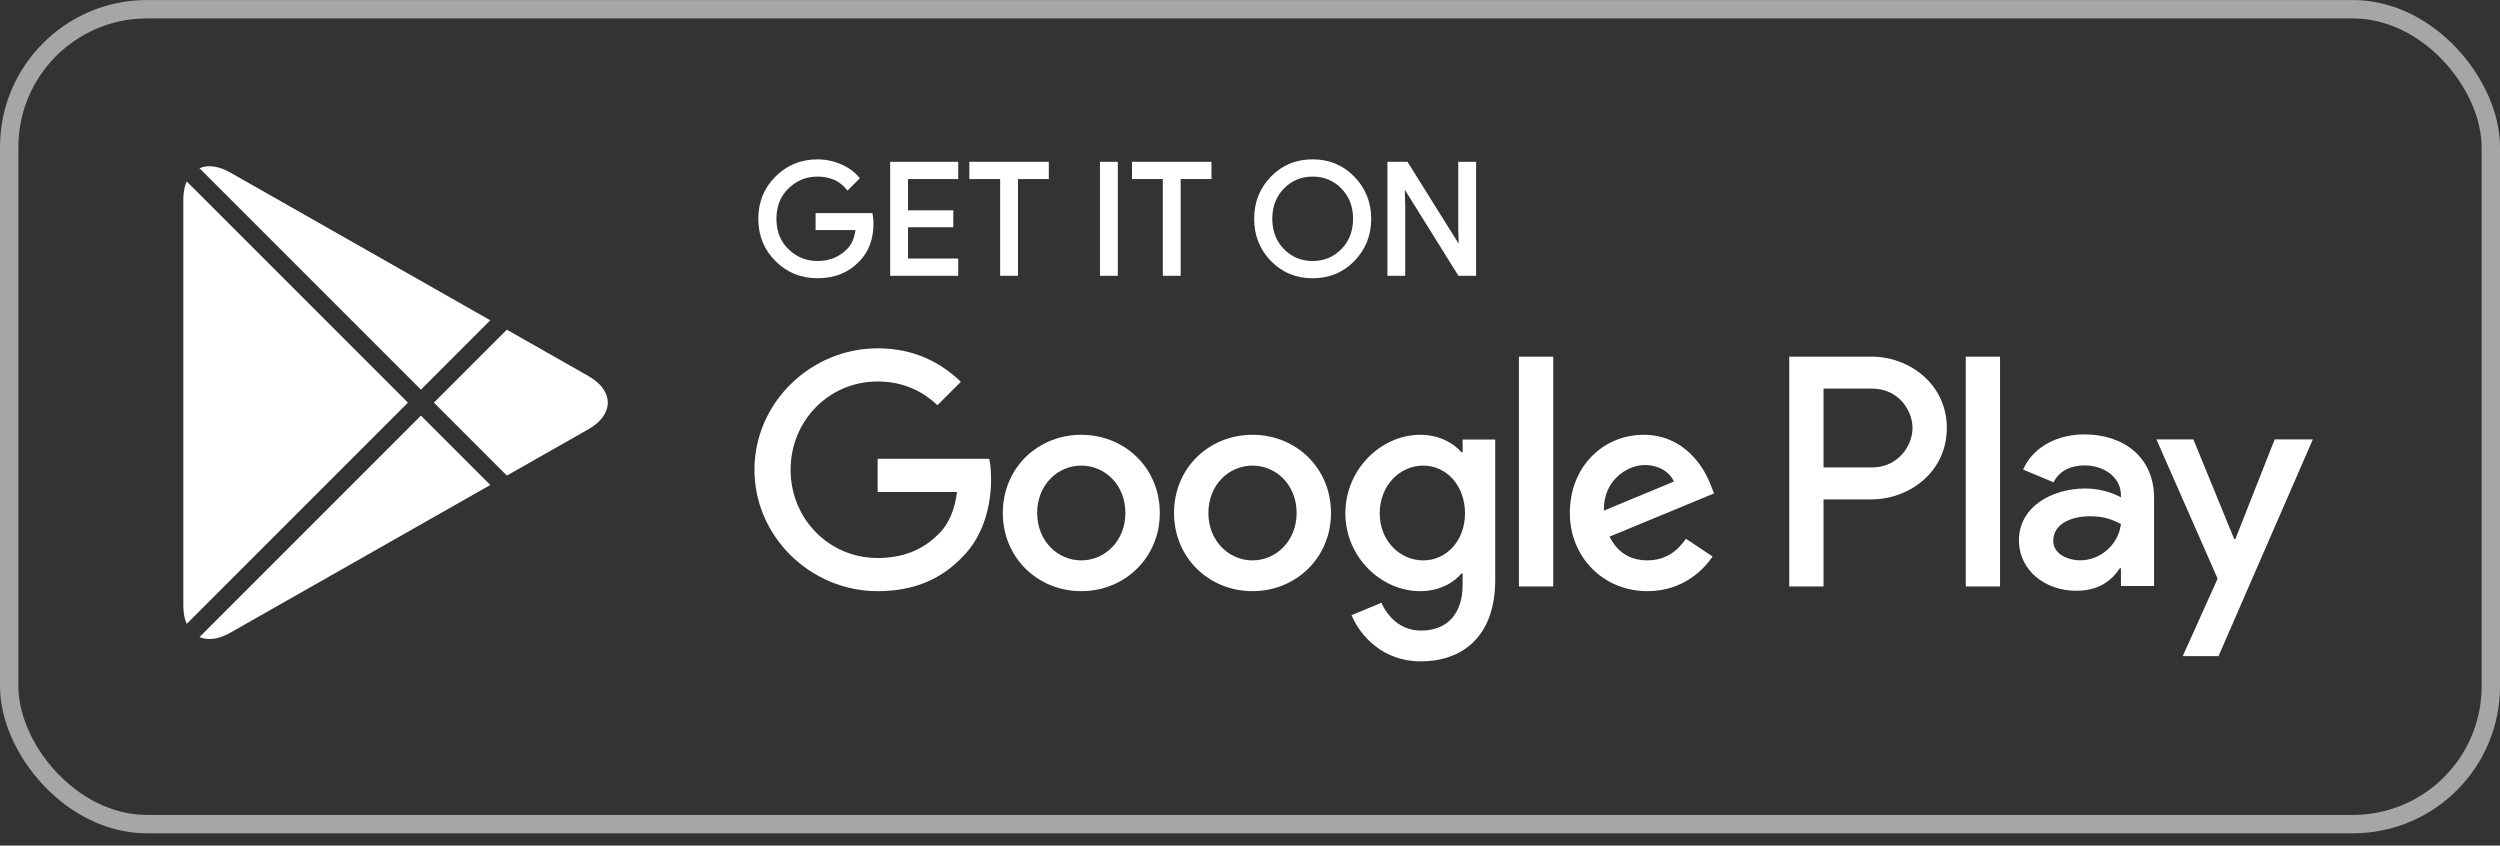
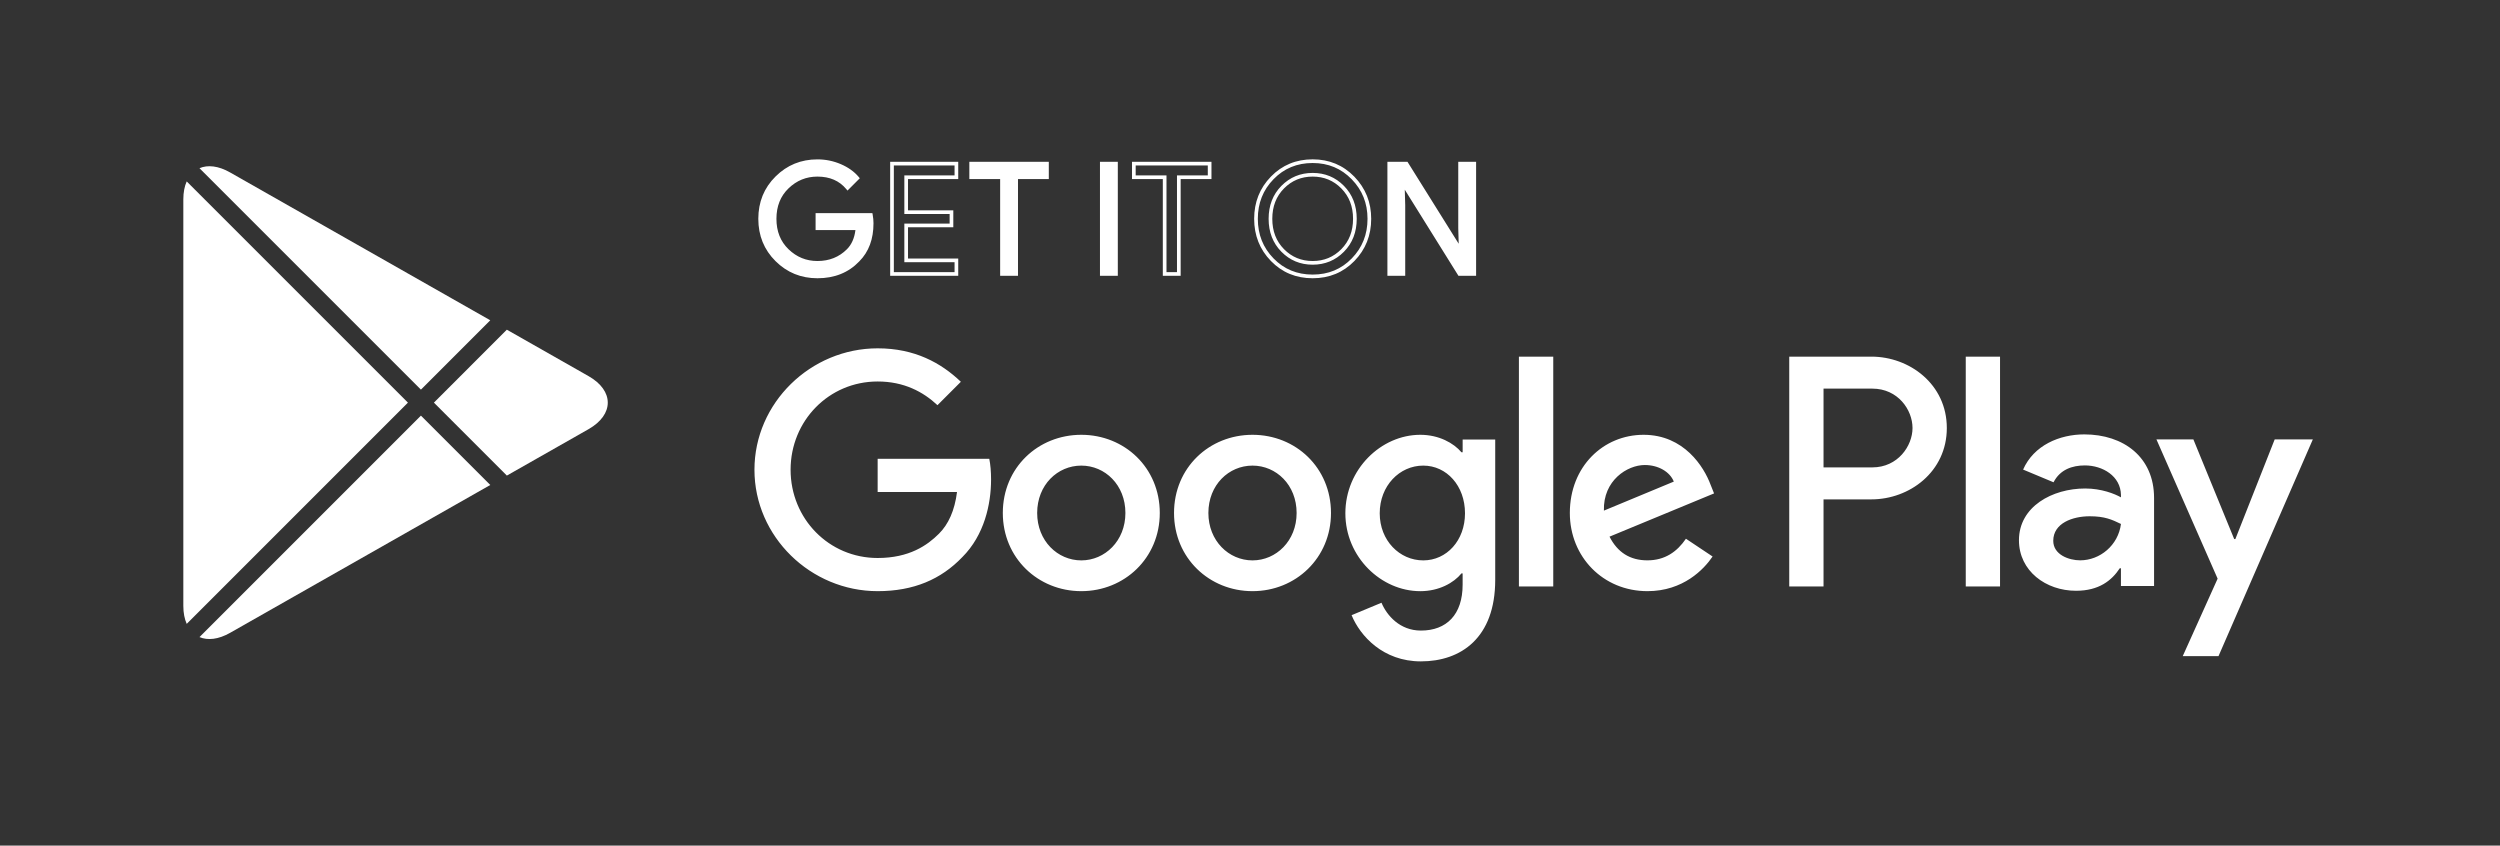
<svg xmlns="http://www.w3.org/2000/svg" width="136" height="46" viewBox="0 0 136 46" fill="none">
  <rect x="0" y="0" width="136" height="46" fill="#333333" stroke="none" />
-   <rect x="0.5" y="0.502" width="135" height="44.33" rx="7.5" stroke="#A6A6A6" />
  <path d="M68.136 23.653C65.784 23.653 63.867 25.442 63.867 27.906C63.867 30.355 65.784 32.159 68.136 32.159C70.489 32.159 72.406 30.355 72.406 27.906C72.405 25.442 70.488 23.653 68.136 23.653ZM68.136 30.485C66.847 30.485 65.736 29.422 65.736 27.907C65.736 26.376 66.848 25.329 68.136 25.329C69.425 25.329 70.536 26.376 70.536 27.907C70.536 29.421 69.425 30.485 68.136 30.485ZM58.822 23.653C56.47 23.653 54.553 25.442 54.553 27.906C54.553 30.355 56.47 32.159 58.822 32.159C61.175 32.159 63.092 30.355 63.092 27.906C63.092 25.442 61.175 23.653 58.822 23.653ZM58.822 30.485C57.533 30.485 56.422 29.422 56.422 27.907C56.422 26.376 57.534 25.329 58.822 25.329C60.111 25.329 61.222 26.376 61.222 27.907C61.223 29.421 60.111 30.485 58.822 30.485ZM47.744 24.959V26.763H52.062C51.933 27.778 51.595 28.519 51.079 29.034C50.451 29.662 49.468 30.355 47.744 30.355C45.086 30.355 43.008 28.212 43.008 25.554C43.008 22.896 45.086 20.753 47.744 20.753C49.178 20.753 50.225 21.317 50.998 22.042L52.271 20.769C51.191 19.738 49.758 18.949 47.744 18.949C44.103 18.949 41.042 21.913 41.042 25.554C41.042 29.195 44.103 32.159 47.744 32.159C49.709 32.159 51.192 31.514 52.351 30.306C53.543 29.114 53.914 27.438 53.914 26.085C53.914 25.667 53.882 25.28 53.817 24.958H47.744V24.959ZM93.052 26.36C92.698 25.41 91.618 23.653 89.411 23.653C87.22 23.653 85.399 25.377 85.399 27.906C85.399 30.29 87.204 32.159 89.62 32.159C91.569 32.159 92.697 30.967 93.165 30.274L91.715 29.307C91.232 30.016 90.571 30.483 89.62 30.483C88.67 30.483 87.993 30.048 87.558 29.194L93.245 26.842L93.052 26.36ZM87.252 27.778C87.204 26.134 88.525 25.297 89.476 25.297C90.217 25.297 90.845 25.668 91.055 26.199L87.252 27.778ZM82.629 31.902H84.497V19.401H82.629V31.902ZM79.567 24.604H79.503C79.084 24.104 78.278 23.653 77.264 23.653C75.137 23.653 73.188 25.522 73.188 27.923C73.188 30.307 75.137 32.16 77.264 32.16C78.279 32.16 79.084 31.709 79.503 31.194H79.567V31.806C79.567 33.433 78.697 34.303 77.296 34.303C76.152 34.303 75.443 33.482 75.153 32.789L73.526 33.466C73.993 34.593 75.233 35.979 77.296 35.979C79.487 35.979 81.34 34.69 81.34 31.548V23.912H79.568V24.604H79.567ZM77.425 30.485C76.136 30.485 75.057 29.405 75.057 27.923C75.057 26.424 76.136 25.329 77.425 25.329C78.697 25.329 79.696 26.424 79.696 27.923C79.696 29.405 78.697 30.485 77.425 30.485ZM101.806 19.401H97.335V31.902H99.2V27.166H101.805C103.873 27.166 105.907 25.669 105.907 23.284C105.907 20.899 103.874 19.401 101.806 19.401ZM101.854 25.426H99.2V21.141H101.854C103.249 21.141 104.041 22.296 104.041 23.284C104.041 24.252 103.249 25.426 101.854 25.426ZM113.386 23.631C112.035 23.631 110.636 24.226 110.057 25.545L111.713 26.236C112.067 25.545 112.727 25.319 113.418 25.319C114.383 25.319 115.364 25.898 115.38 26.927V27.056C115.042 26.863 114.318 26.574 113.434 26.574C111.649 26.574 109.831 27.555 109.831 29.388C109.831 31.061 111.295 32.138 112.935 32.138C114.189 32.138 114.881 31.575 115.315 30.915H115.379V31.88H117.181V27.087C117.182 24.869 115.524 23.631 113.386 23.631ZM113.16 30.482C112.55 30.482 111.697 30.176 111.697 29.42C111.697 28.455 112.759 28.085 113.676 28.085C114.495 28.085 114.882 28.262 115.38 28.503C115.235 29.662 114.238 30.482 113.16 30.482ZM123.743 23.904L121.604 29.324H121.54L119.32 23.904H117.31L120.639 31.479L118.741 35.693H120.687L125.818 23.904H123.743ZM106.937 31.902H108.802V19.401H106.937V31.902Z" fill="white" />
  <path d="M10.156 9.869C10.038 10.136 9.973 10.464 9.973 10.845V32.961C9.973 33.343 10.039 33.671 10.157 33.939L22.191 21.903L10.156 9.869Z" fill="white" />
  <path d="M10.852 34.658C11.298 34.848 11.88 34.788 12.514 34.428L26.671 26.383L22.898 22.61L10.852 34.658Z" fill="white" />
  <path d="M27.573 25.872L32.015 23.348C33.412 22.553 33.412 21.254 32.015 20.46L27.572 17.935L23.605 21.903L27.573 25.872Z" fill="white" />
  <path d="M26.67 17.423L12.514 9.379C11.88 9.018 11.297 8.958 10.851 9.15L22.898 21.196L26.67 17.423Z" fill="white" />
  <path d="M47.418 12.146C47.418 12.984 47.17 13.651 46.673 14.149C46.109 14.741 45.373 15.037 44.469 15.037C43.603 15.037 42.866 14.737 42.261 14.137C41.655 13.536 41.352 12.792 41.352 11.904C41.352 11.015 41.655 10.271 42.261 9.671C42.866 9.07 43.603 8.77 44.469 8.77C44.899 8.77 45.31 8.854 45.7 9.021C46.091 9.189 46.404 9.412 46.638 9.691L46.111 10.219C45.714 9.744 45.167 9.507 44.468 9.507C43.836 9.507 43.29 9.729 42.829 10.173C42.368 10.617 42.138 11.194 42.138 11.903C42.138 12.612 42.368 13.189 42.829 13.633C43.29 14.077 43.836 14.299 44.468 14.299C45.138 14.299 45.697 14.076 46.144 13.629C46.434 13.338 46.602 12.933 46.647 12.414H44.468V11.693H47.375C47.405 11.85 47.418 12.001 47.418 12.146Z" fill="white" />
-   <path d="M52.028 9.64H49.296V11.542H51.76V12.263H49.296V14.165H52.028V14.903H48.525V8.903H52.028V9.64Z" fill="white" />
  <path d="M55.279 14.903H54.508V9.64H52.832V8.903H56.955V9.64H55.279V14.903Z" fill="white" />
  <path d="M59.938 14.903V8.903H60.709V14.903H59.938Z" fill="white" />
-   <path d="M64.128 14.903H63.357V9.64H61.681V8.903H65.804V9.64H64.128V14.903Z" fill="white" />
-   <path d="M73.609 14.128C73.019 14.734 72.286 15.037 71.409 15.037C70.532 15.037 69.799 14.734 69.21 14.128C68.62 13.522 68.326 12.78 68.326 11.903C68.326 11.026 68.62 10.284 69.21 9.678C69.799 9.072 70.532 8.768 71.409 8.768C72.281 8.768 73.013 9.073 73.605 9.682C74.197 10.291 74.493 11.031 74.493 11.903C74.493 12.78 74.198 13.522 73.609 14.128ZM69.779 13.625C70.223 14.075 70.766 14.299 71.409 14.299C72.052 14.299 72.596 14.074 73.039 13.625C73.483 13.175 73.706 12.601 73.706 11.903C73.706 11.205 73.483 10.631 73.039 10.181C72.596 9.731 72.052 9.507 71.409 9.507C70.766 9.507 70.223 9.732 69.779 10.181C69.336 10.631 69.113 11.205 69.113 11.903C69.113 12.601 69.336 13.175 69.779 13.625Z" fill="white" />
  <path d="M75.575 14.903V8.903H76.513L79.429 13.57H79.462L79.429 12.414V8.903H80.2V14.903H79.395L76.344 10.009H76.311L76.344 11.165V14.903H75.575Z" fill="white" />
  <path fill-rule="evenodd" clip-rule="evenodd" d="M71.409 8.868C70.558 8.868 69.851 9.162 69.281 9.748C68.71 10.334 68.426 11.051 68.426 11.903C68.426 12.755 68.71 13.472 69.281 14.058C69.851 14.644 70.558 14.937 71.409 14.937C72.26 14.937 72.967 14.644 73.537 14.058C74.107 13.472 74.393 12.755 74.393 11.903C74.393 11.056 74.106 10.341 73.533 9.752C72.96 9.163 72.255 8.868 71.409 8.868ZM69.138 9.608C69.747 8.982 70.506 8.668 71.409 8.668C72.307 8.668 73.065 8.983 73.677 9.612C74.287 10.241 74.593 11.006 74.593 11.903C74.593 12.805 74.288 13.572 73.68 14.198C73.071 14.824 72.312 15.137 71.409 15.137C70.506 15.137 69.747 14.824 69.138 14.198C68.529 13.572 68.226 12.805 68.226 11.903C68.226 11.001 68.529 10.234 69.138 9.608ZM44.469 8.87C43.629 8.87 42.917 9.16 42.331 9.742C41.745 10.322 41.452 11.04 41.452 11.904C41.452 12.766 41.745 13.485 42.331 14.066C42.917 14.647 43.629 14.937 44.469 14.937C45.349 14.937 46.058 14.65 46.601 14.08L46.602 14.078C47.077 13.602 47.318 12.963 47.318 12.146C47.318 12.032 47.31 11.915 47.291 11.793H44.568V12.314H46.756L46.747 12.423C46.7 12.959 46.525 13.388 46.215 13.7C45.748 14.166 45.163 14.399 44.468 14.399C43.81 14.399 43.239 14.167 42.76 13.705C42.277 13.24 42.038 12.636 42.038 11.903C42.038 11.17 42.277 10.566 42.76 10.101C43.239 9.639 43.81 9.407 44.468 9.407C45.152 9.407 45.704 9.627 46.116 10.073L46.501 9.687C46.286 9.453 46.006 9.261 45.66 9.113C45.283 8.951 44.886 8.87 44.469 8.87ZM42.191 9.6C42.815 8.98 43.577 8.67 44.469 8.67C44.912 8.67 45.337 8.757 45.739 8.929C46.142 9.102 46.469 9.334 46.715 9.627L46.773 9.697L46.104 10.367L46.034 10.283C45.659 9.834 45.142 9.607 44.468 9.607C43.862 9.607 43.341 9.819 42.898 10.245C42.459 10.668 42.238 11.218 42.238 11.903C42.238 12.588 42.459 13.138 42.898 13.561C43.341 13.987 43.862 14.199 44.468 14.199C45.113 14.199 45.646 13.985 46.073 13.558C46.323 13.308 46.48 12.963 46.536 12.514H44.368V11.593H47.458L47.473 11.674C47.504 11.838 47.518 11.995 47.518 12.146C47.518 13.005 47.263 13.699 46.745 14.219C46.16 14.832 45.397 15.137 44.469 15.137C43.577 15.137 42.815 14.827 42.191 14.208C41.565 13.587 41.252 12.817 41.252 11.904C41.252 10.989 41.565 10.22 42.191 9.6ZM48.425 8.803H52.128V9.74H49.396V11.442H51.86V12.363H49.396V14.065H52.128V15.003H48.425V8.803ZM48.625 9.003V14.803H51.928V14.265H49.196V12.163H51.66V11.642H49.196V9.54H51.928V9.003H48.625ZM52.732 8.803H57.055V9.74H55.379V15.003H54.408V9.74H52.732V8.803ZM52.932 9.003V9.54H54.608V14.803H55.179V9.54H56.855V9.003H52.932ZM59.838 8.803H60.809V15.003H59.838V8.803ZM60.038 9.003V14.803H60.609V9.003H60.038ZM61.581 8.803H65.904V9.74H64.228V15.003H63.257V9.74H61.581V8.803ZM61.781 9.003V9.54H63.457V14.803H64.028V9.54H65.704V9.003H61.781ZM75.475 8.803H76.568L79.353 13.26L79.329 12.417L79.329 12.414V8.803H80.3V15.003H79.339L76.42 10.32L76.444 11.165L76.444 15.003H75.475V8.803ZM75.675 9.003V14.803H76.244V11.165L76.208 9.909H76.399L79.45 14.803H80.1V9.003H79.529V12.414L79.565 13.67H79.373L76.457 9.003H75.675ZM69.708 10.111C70.171 9.642 70.74 9.407 71.409 9.407C72.078 9.407 72.648 9.641 73.11 10.111C73.574 10.581 73.806 11.182 73.806 11.903C73.806 12.624 73.574 13.225 73.11 13.695C72.648 14.164 72.078 14.399 71.409 14.399C70.74 14.399 70.171 14.165 69.708 13.695C69.244 13.225 69.013 12.624 69.013 11.903C69.013 11.182 69.244 10.581 69.708 10.111ZM69.85 10.251C69.427 10.681 69.213 11.228 69.213 11.903C69.213 12.578 69.427 13.125 69.85 13.555C70.275 13.985 70.792 14.199 71.409 14.199C72.026 14.199 72.544 13.984 72.968 13.555C73.391 13.125 73.606 12.578 73.606 11.903C73.606 11.228 73.391 10.681 72.968 10.251C72.544 9.821 72.026 9.607 71.409 9.607C70.792 9.607 70.275 9.822 69.85 10.251Z" fill="white" />
</svg>